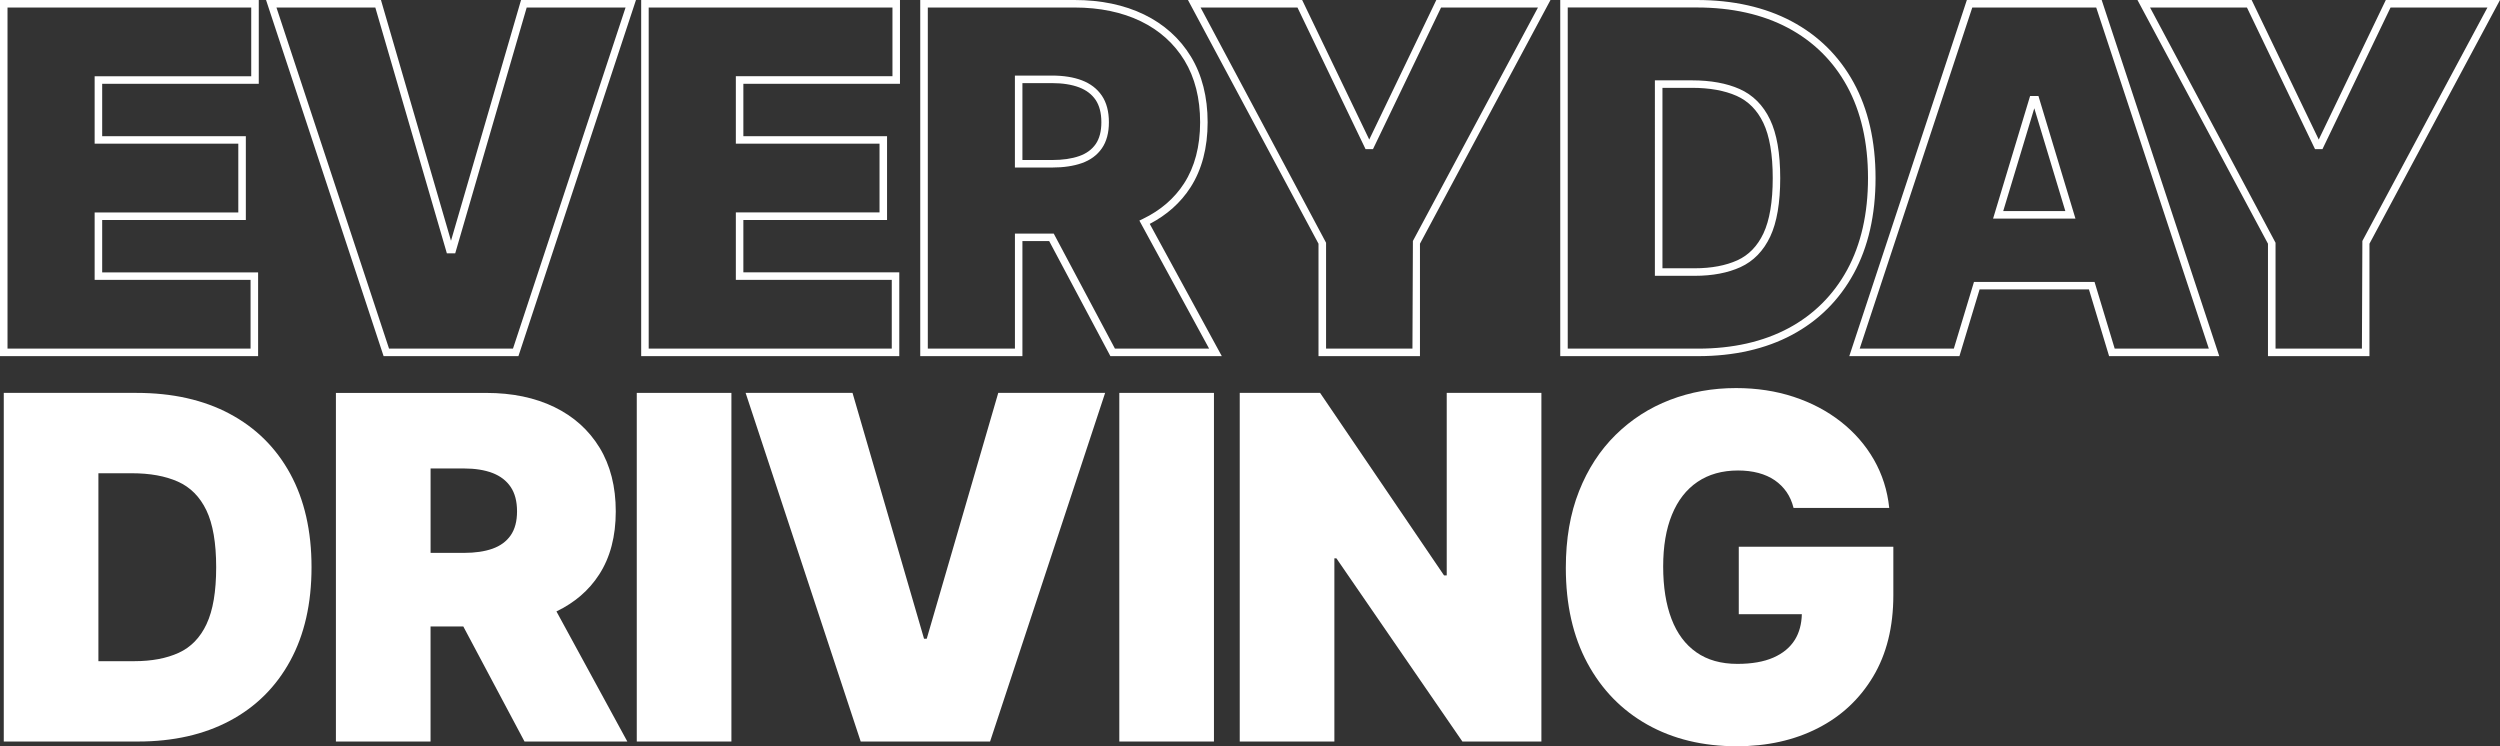
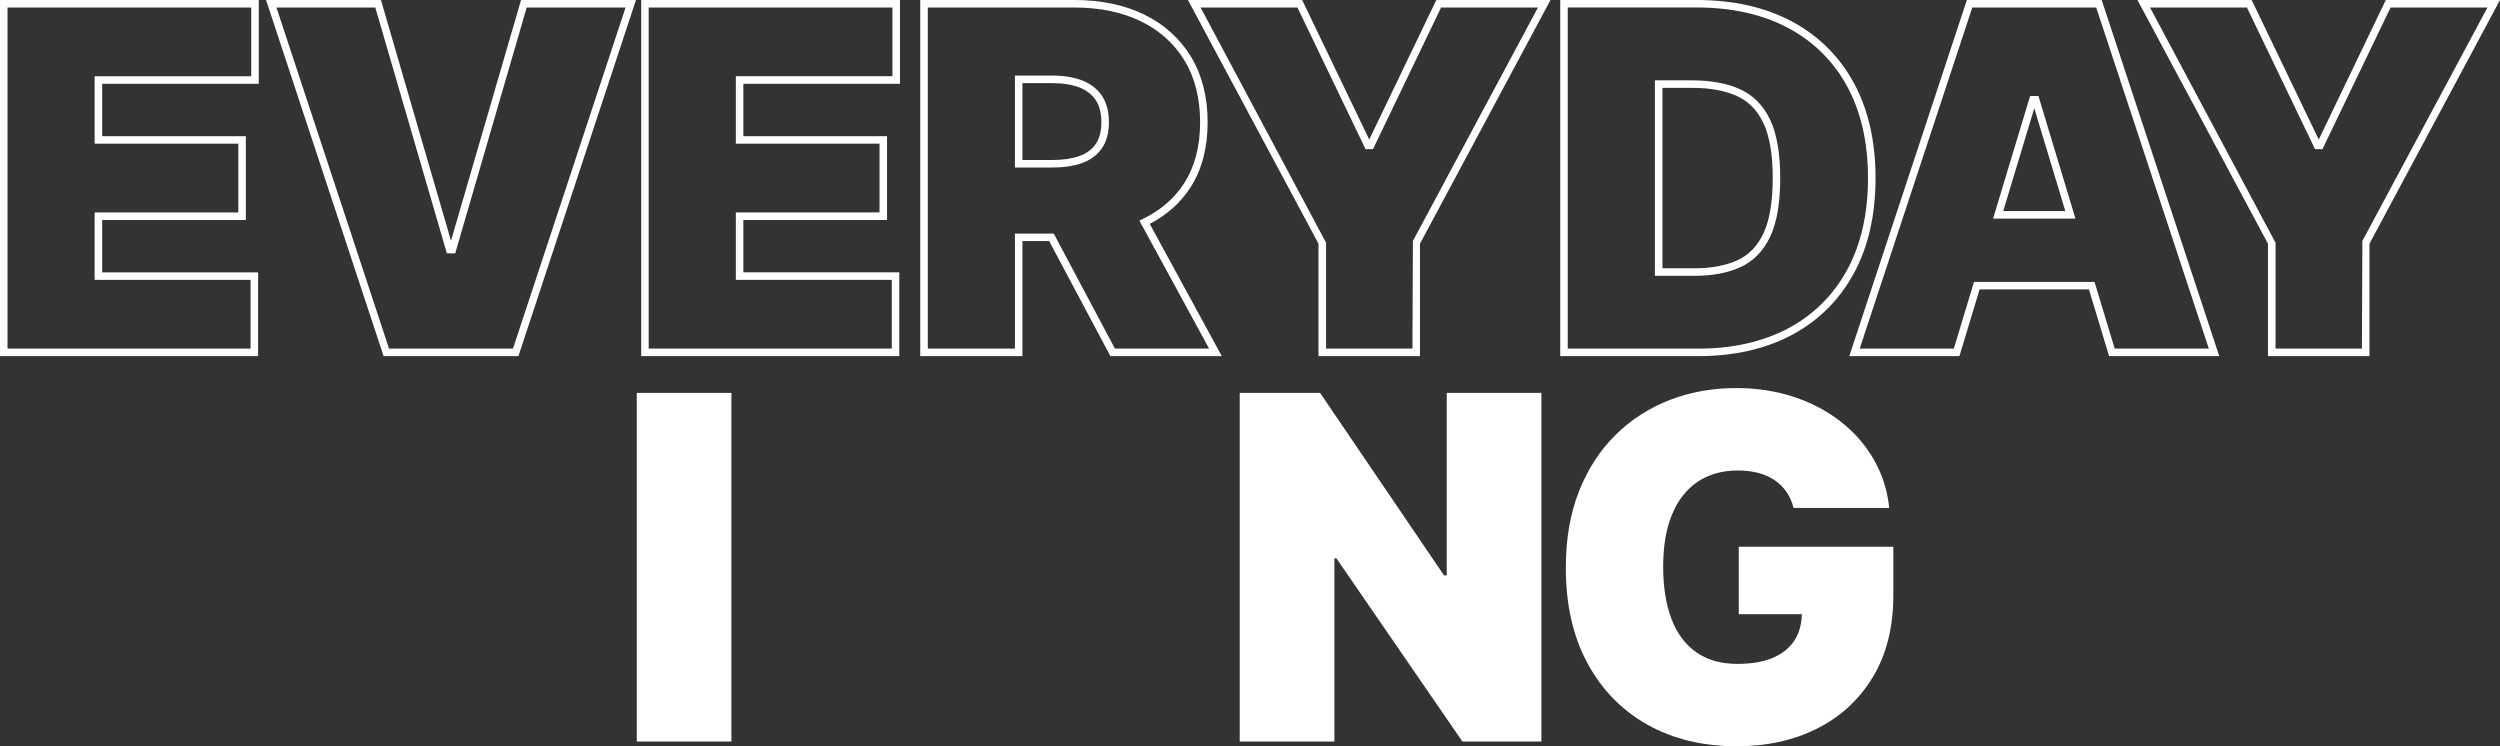
<svg xmlns="http://www.w3.org/2000/svg" id="a" viewBox="0 0 94.147 28.105">
  <rect x="0" y="0" width="94.147" height="28.105" fill="#333333" stroke="none" />
  <defs>
    <style>.b{fill:#fff;}</style>
  </defs>
  <path class="b" d="M9.72,13.412H0V0h9.745v3.155H3.848v1.974h5.41v3.155H3.848v1.973h5.872v3.155ZM.283,13.129h9.153v-2.589H3.564v-2.54h5.41v-2.589H3.564v-2.54h5.897V.283H.283v12.846Z" />
  <path class="b" d="M19.523,13.412h-5.077l-.032-.097L10.019,0h4.328l.029.102,2.608,8.965L19.622,0h4.328l-4.427,13.412ZM14.651,13.129h4.667L23.558.283h-3.723l-2.692,9.257h-.315l-.029-.102L14.134.283h-3.723l4.24,12.846Z" />
  <path class="b" d="M33.866,13.412h-9.72V0h9.746v3.155h-5.898v1.974h5.411v3.155h-5.411v1.973h5.872v3.155ZM24.43,13.129h9.153v-2.589h-5.872v-2.54h5.411v-2.589h-5.411v-2.54h5.898V.283h-9.18v12.846Z" />
  <path class="b" d="M46.011,13.412h-4.195l-2.305-4.333h-1.008v4.333h-3.848V0h5.809c.991,0,1.873.184,2.62.546.752.365,1.346.899,1.765,1.586.417.687.629,1.519.629,2.471,0,.964-.218,1.79-.647,2.456h0c-.37.574-.886,1.035-1.533,1.372l2.714,4.981ZM41.985,13.129h3.549l-2.627-4.822.134-.065c.662-.318,1.184-.769,1.551-1.337v-.001c.399-.618.603-1.392.603-2.301,0-.9-.198-1.682-.588-2.324-.39-.64-.943-1.137-1.645-1.478-.709-.343-1.549-.518-2.497-.518h-5.525v12.846h3.281v-4.333h1.461l2.305,4.333ZM39.618,6.309h-1.398v-3.463h1.398c.434,0,.812.06,1.124.179.323.123.577.318.753.578.176.26.265.597.265 1,0,.399-.089.731-.266.985-.177.255-.431.442-.756.556-.31.109-.686.165-1.12.165ZM38.503,6.026h1.115c.401,0,.746-.05,1.026-.149.268-.094.475-.246.617-.45.143-.206.215-.482.215-.823,0-.345-.073-.628-.216-.841-.143-.211-.352-.37-.62-.472-.279-.106-.623-.161-1.022-.161h-1.115v2.897Z" />
  <path class="b" d="M53.475,13.412h-3.822v-4.234L44.737,0h4.3l.039.08,2.488,5.175,2.526-5.255h4.3l-4.916,9.178v4.234ZM49.935,13.129h3.256l.017-4.054L57.918.283h-3.649l-2.564,5.333h-.28l-.039-.08-2.525-5.253h-3.649l4.726,8.859v3.987Z" />
  <path class="b" d="M63.95,13.412h-5.193V0h5.143c1.367,0,2.568.27,3.569.802,1.006.534,1.793,1.312,2.34,2.313.546.998.822,2.206.822,3.591s-.275,2.593-.819,3.59c-.545,1.002-1.327,1.78-2.326,2.314h0c-.995.532-2.185.802-3.535.802ZM59.04,13.129h4.91c1.304,0,2.448-.259,3.402-.769.948-.507,1.692-1.248,2.211-2.2.52-.956.784-2.118.784-3.455s-.265-2.499-.787-3.455c-.52-.952-1.27-1.691-2.225-2.199-.96-.51-2.116-.769-3.437-.769h-4.859v12.846ZM63.822,10.386h-1.501V3.026h1.398c.7,0,1.304.109,1.792.326.502.223.888.61,1.147,1.152.254.529.383,1.27.383,2.202,0,.931-.126,1.671-.376,2.202-.255.541-.632.929-1.121,1.152-.475.217-1.054.327-1.722.327ZM62.605,10.103h1.218c.627,0,1.166-.102,1.605-.301.426-.194.757-.536.982-1.015.231-.492.349-1.192.349-2.081,0-.889-.12-1.589-.355-2.08-.229-.479-.567-.821-1.006-1.016-.452-.2-1.016-.302-1.677-.302h-1.115v6.794Z" />
  <path class="b" d="M83.574,13.412h-4.148l-.759-2.513h-4.118l-.759,2.513h-4.148l4.428-13.412h5.077l.032.097,4.396,13.315ZM79.637,13.129h3.545L78.941.283h-4.667l-4.24,12.846h3.545l.759-2.513h4.54l.759,2.513ZM78.158,8.232h-3.101l1.394-4.617h.314l1.394,4.617ZM75.439,7.949h2.339l-1.169-3.872-1.17,3.872Z" />
  <path class="b" d="M89.231,13.412h-3.822v-4.234l-4.915-9.178h4.3l.039.08,2.488,5.175,2.526-5.255h4.3l-4.916,9.178v4.234ZM85.691,13.129h3.256l.017-4.054L93.674.283h-3.649l-2.564,5.333h-.28l-.039-.08-2.525-5.253h-3.649l4.726,8.859v3.987Z" />
-   <path class="b" d="M8.646,15.581c-.985-.523-2.153-.785-3.504-.785H.142v13.129h5.052c1.333,0,2.489-.262,3.468-.785s1.735-1.276,2.269-2.257c.534-.981.801-2.155.801-3.522s-.268-2.542-.804-3.523c-.537-.981-1.298-1.733-2.282-2.256ZM7.779,23.502c-.241.513-.592.874-1.051,1.083-.46.209-1.014.314-1.664.314h-1.358v-7.077h1.256c.684,0,1.262.104,1.734.314s.831.57,1.077,1.083c.245.513.368,1.227.368,2.141s-.12,1.628-.362,2.141Z" />
-   <path class="b" d="M22.564,21.636c.417-.645.625-1.438.625-2.378,0-.932-.203-1.73-.608-2.397-.406-.666-.975-1.177-1.705-1.532-.731-.354-1.584-.532-2.559-.532h-5.667v13.129h3.564v-4.333h1.234l2.305,4.333h3.872l-2.67-4.901c.679-.327,1.22-.786,1.608-1.388ZM16.215,17.642h1.257c.419,0,.776.057,1.073.17s.526.289.686.525c.16.237.24.544.24.92,0,.372-.08.673-.24.904-.16.231-.39.398-.686.503-.297.105-.654.157-1.073.157h-1.257v-3.18Z" />
  <rect class="b" x="23.98" y="14.796" width="3.564" height="13.129" />
-   <polygon class="b" points="34.9 24.053 34.798 24.053 32.105 14.796 28.079 14.796 32.413 27.925 37.285 27.925 41.618 14.796 37.593 14.796 34.9 24.053" />
-   <rect class="b" x="42.152" y="14.796" width="3.564" height="13.129" />
  <polygon class="b" points="54.482 21.668 54.38 21.668 49.713 14.796 46.687 14.796 46.687 27.925 50.251 27.925 50.251 21.027 50.328 21.027 55.072 27.925 58.047 27.925 58.047 14.796 54.482 14.796 54.482 21.668" />
  <path class="b" d="M65.478,23.129h2.377c-.01.365-.092.688-.261.962-.18.29-.45.515-.811.673-.361.158-.812.237-1.355.237-.615,0-1.131-.145-1.545-.436-.415-.29-.727-.709-.936-1.256-.209-.547-.314-1.205-.314-1.975,0-.761.109-1.41.33-1.949.22-.539.54-.951.961-1.237.421-.286.931-.43,1.529-.43.277,0,.533.031.767.093.232.062.438.154.615.275.177.122.325.27.445.442.119.173.207.373.263.6h3.603c-.068-.658-.261-1.263-.576-1.815-.316-.551-.732-1.029-1.247-1.433-.516-.404-1.107-.716-1.776-.936s-1.392-.33-2.17-.33c-.885,0-1.714.148-2.487.445-.773.297-1.455.735-2.045,1.315s-1.05,1.288-1.381,2.125c-.332.838-.497,1.799-.497,2.885,0,1.385.27,2.58.81,3.583.541,1.004,1.294,1.778,2.26,2.321.966.543,2.088.815,3.366.815,1.145,0,2.161-.226,3.048-.677.887-.451,1.583-1.1,2.09-1.949.507-.848.76-1.871.76-3.067v-1.821h-5.821v2.539Z" />
</svg>